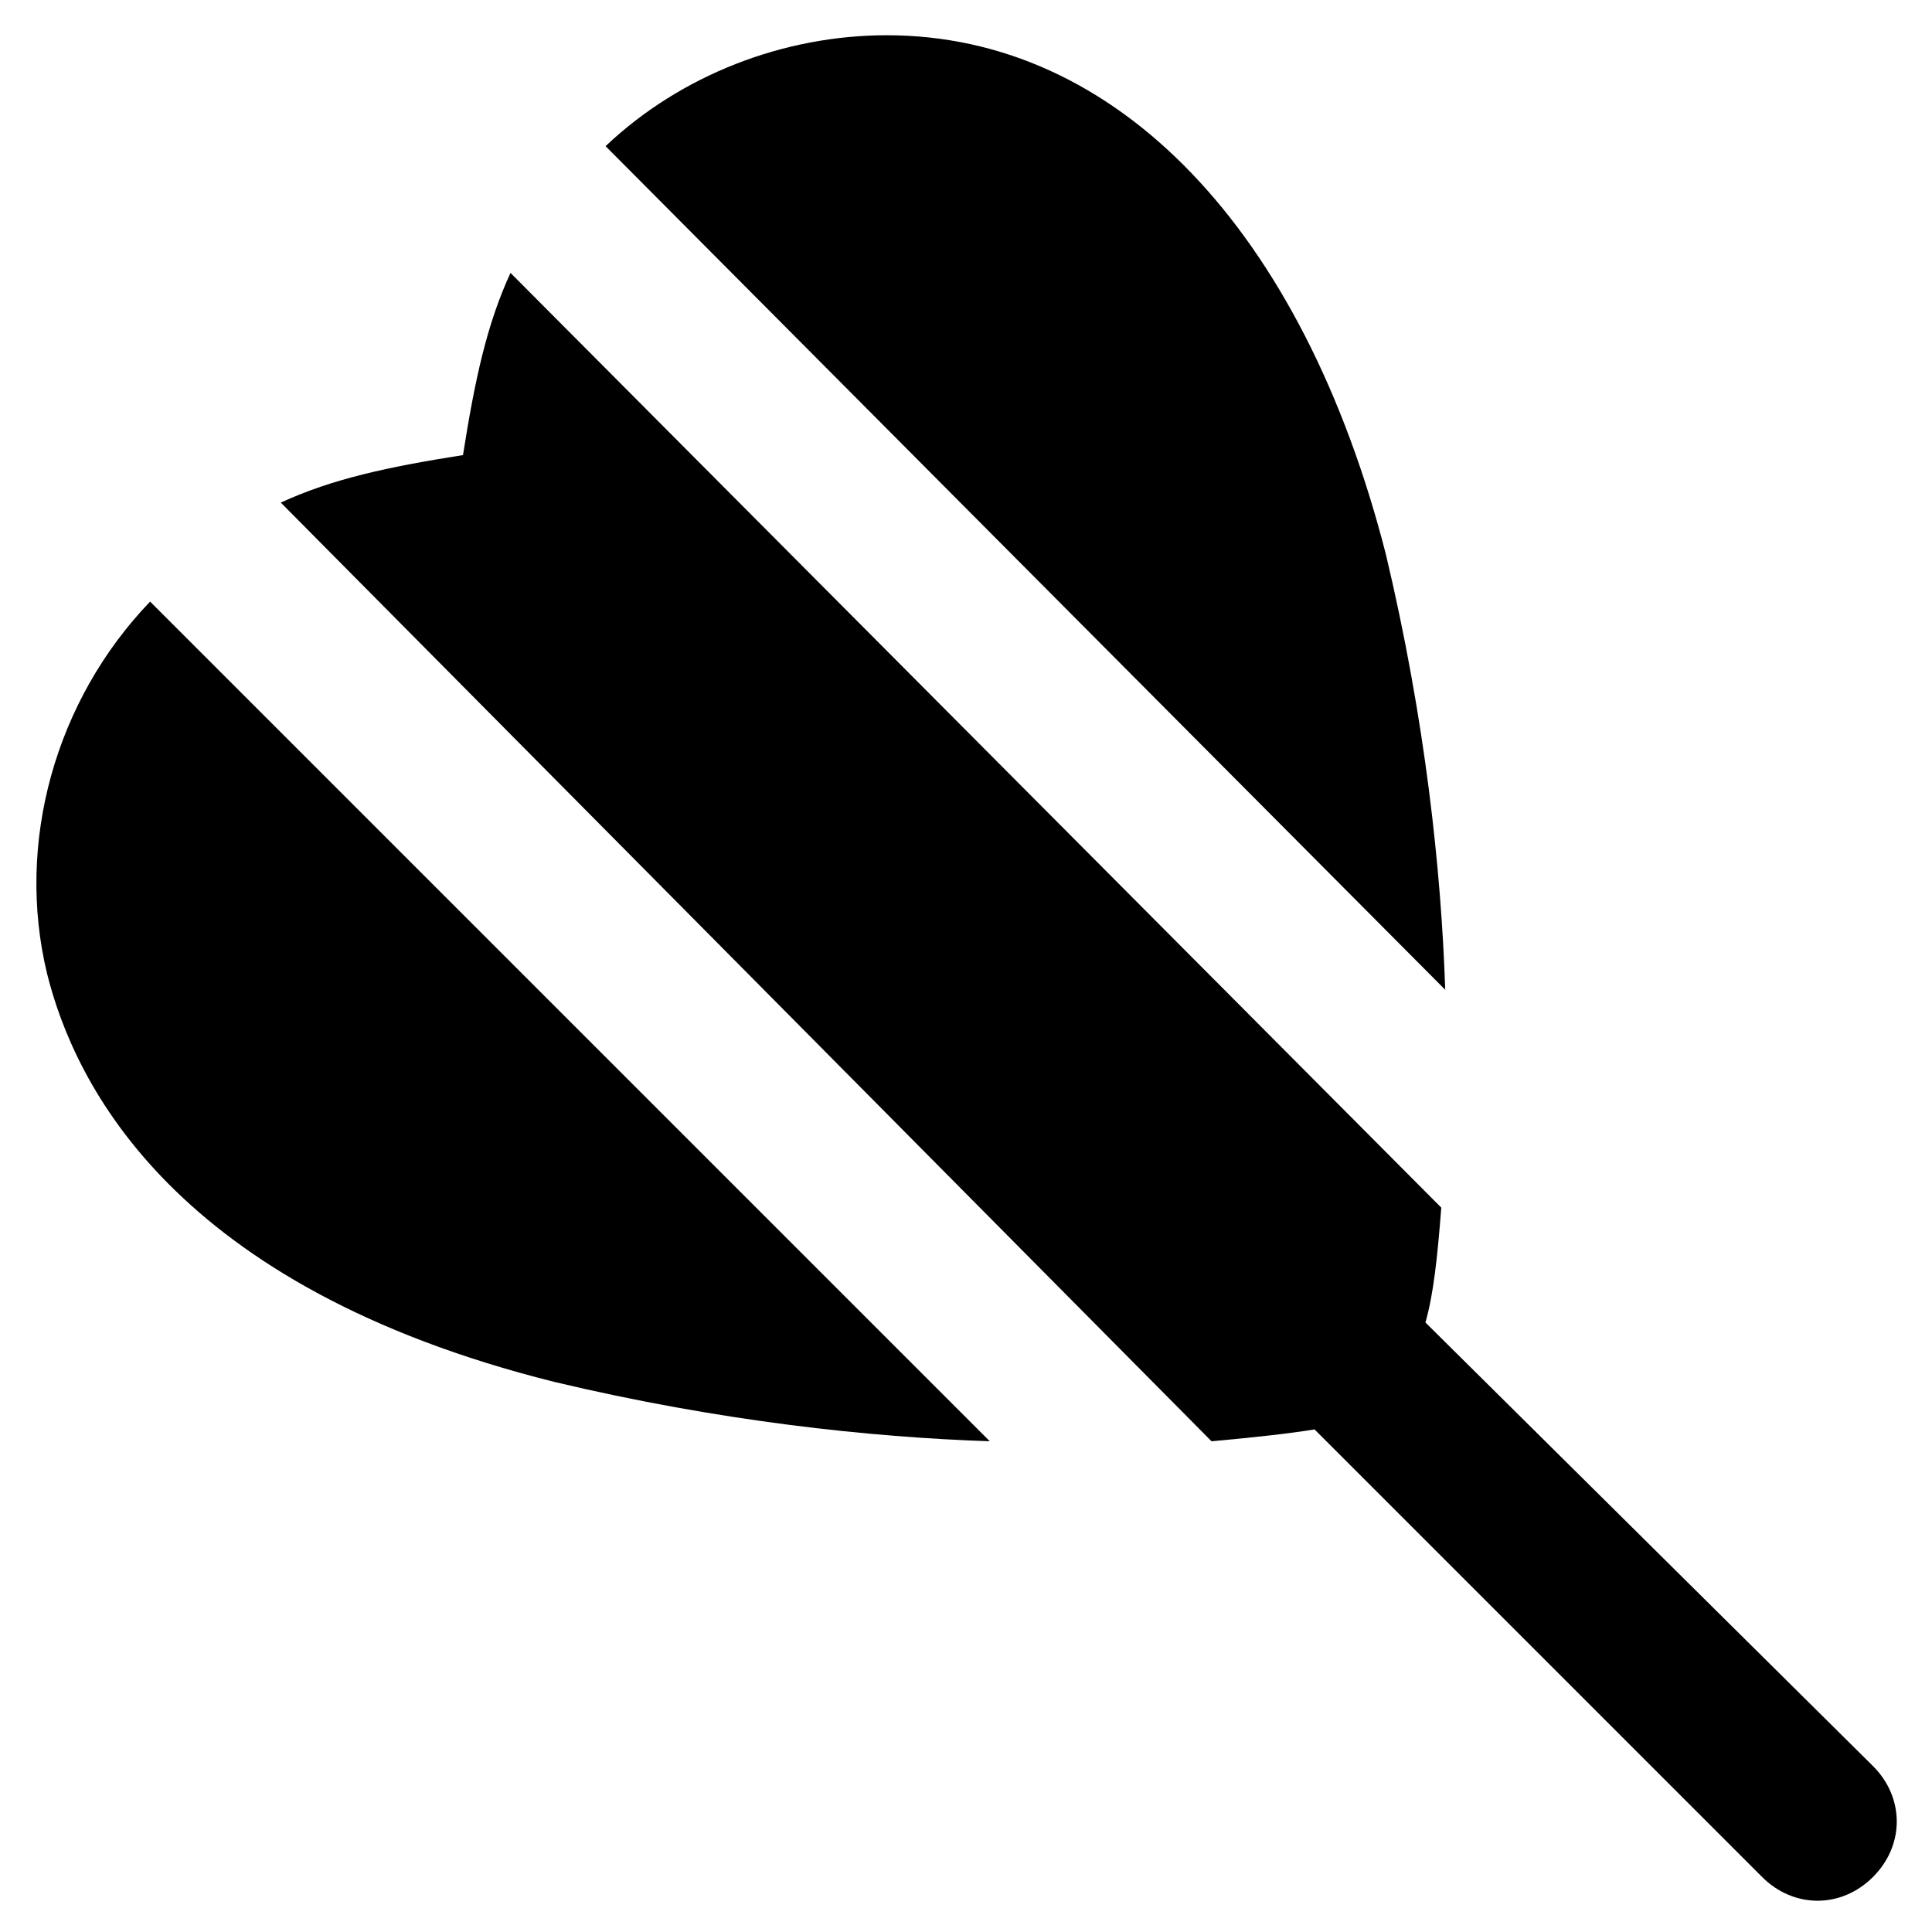
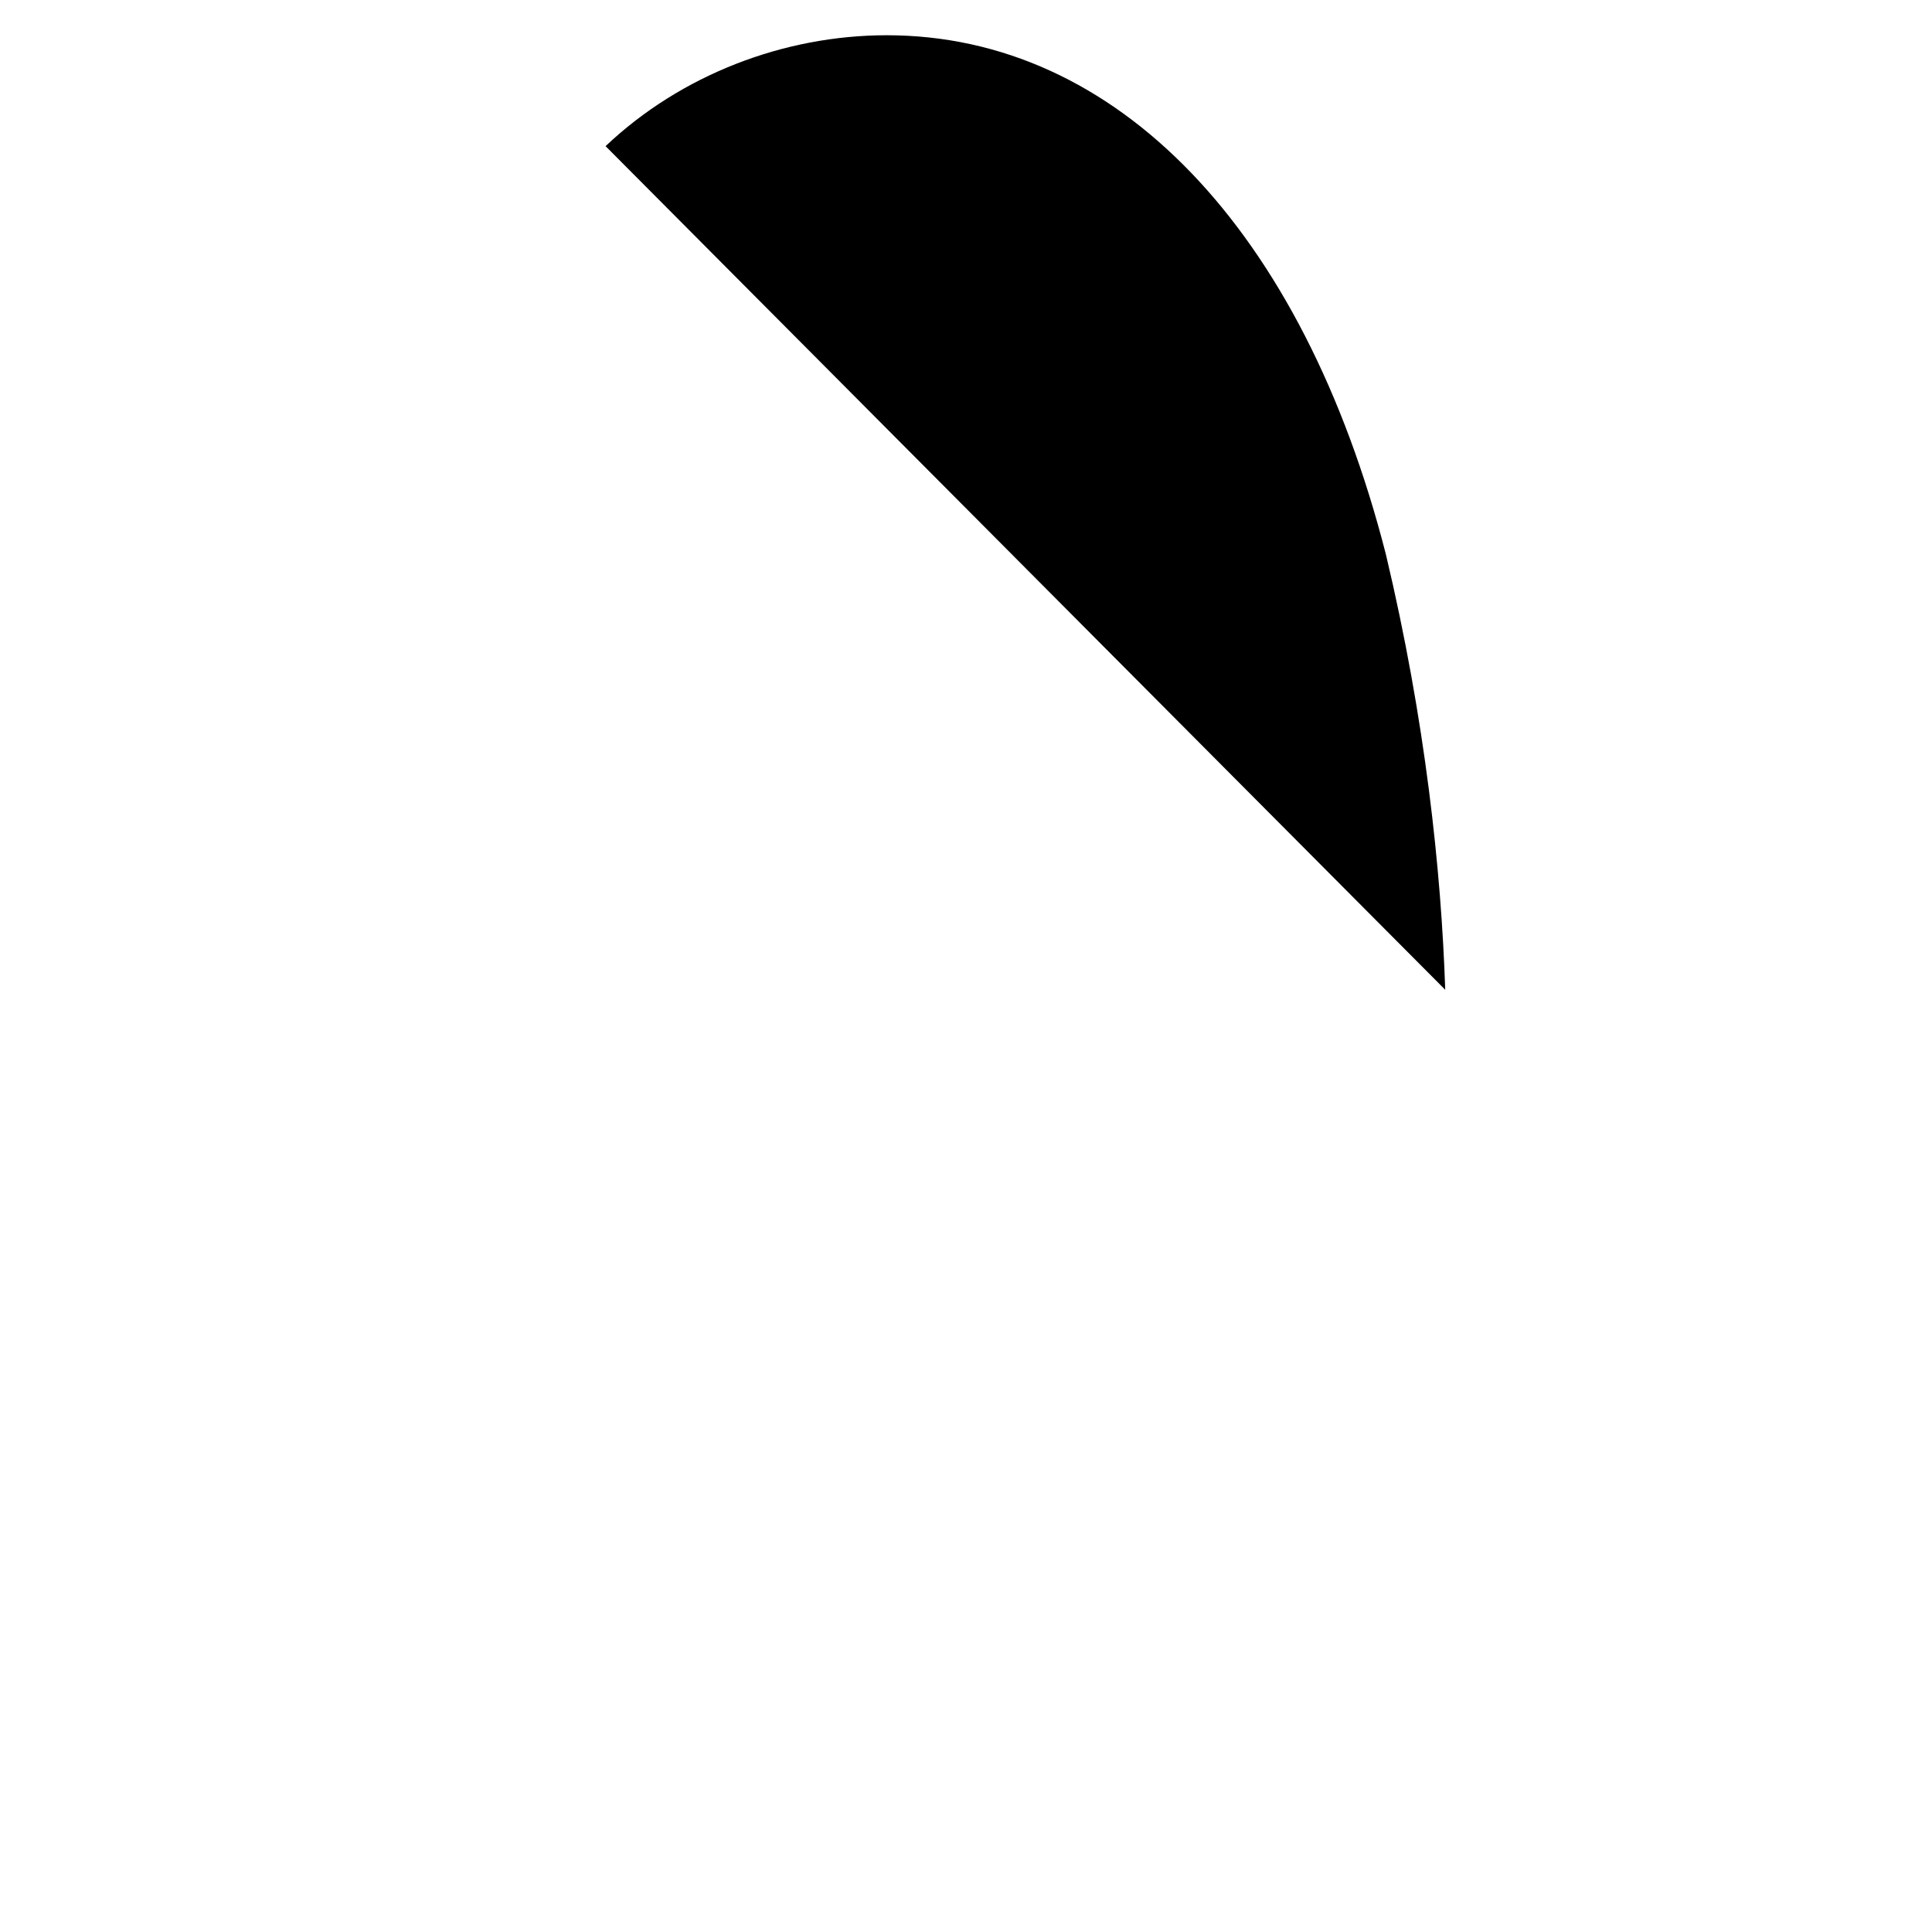
<svg xmlns="http://www.w3.org/2000/svg" fill="#000000" width="800px" height="800px" version="1.1" viewBox="144 144 512 512">
  <g>
    <path d="m527 406.3c-1.051-31.488-5.246-71.371-15.742-115.46-22.043-86.066-71.375-137.5-132.25-137.5-27.289 0-54.578 10.496-74.523 29.391z" />
-     <path d="m183.78 303.43c-25.191 26.238-35.688 64.027-27.289 98.664 7.348 29.391 33.586 82.918 134.35 108.11 44.082 10.496 83.969 14.695 115.46 15.742z" />
-     <path d="m279.29 216.32c-6.297 13.645-9.445 28.34-12.594 48.281-19.941 3.148-34.637 6.297-48.281 12.594l246.66 248.76c11.547-1.051 20.992-2.098 27.289-3.148l118.61 118.61c4.199 4.199 9.445 6.297 14.695 6.297 5.246 0 10.496-2.098 14.695-6.297 8.398-8.398 8.398-20.992 0-29.391l-118.61-117.55c2.098-7.348 3.148-16.793 4.199-30.438z" />
  </g>
</svg>